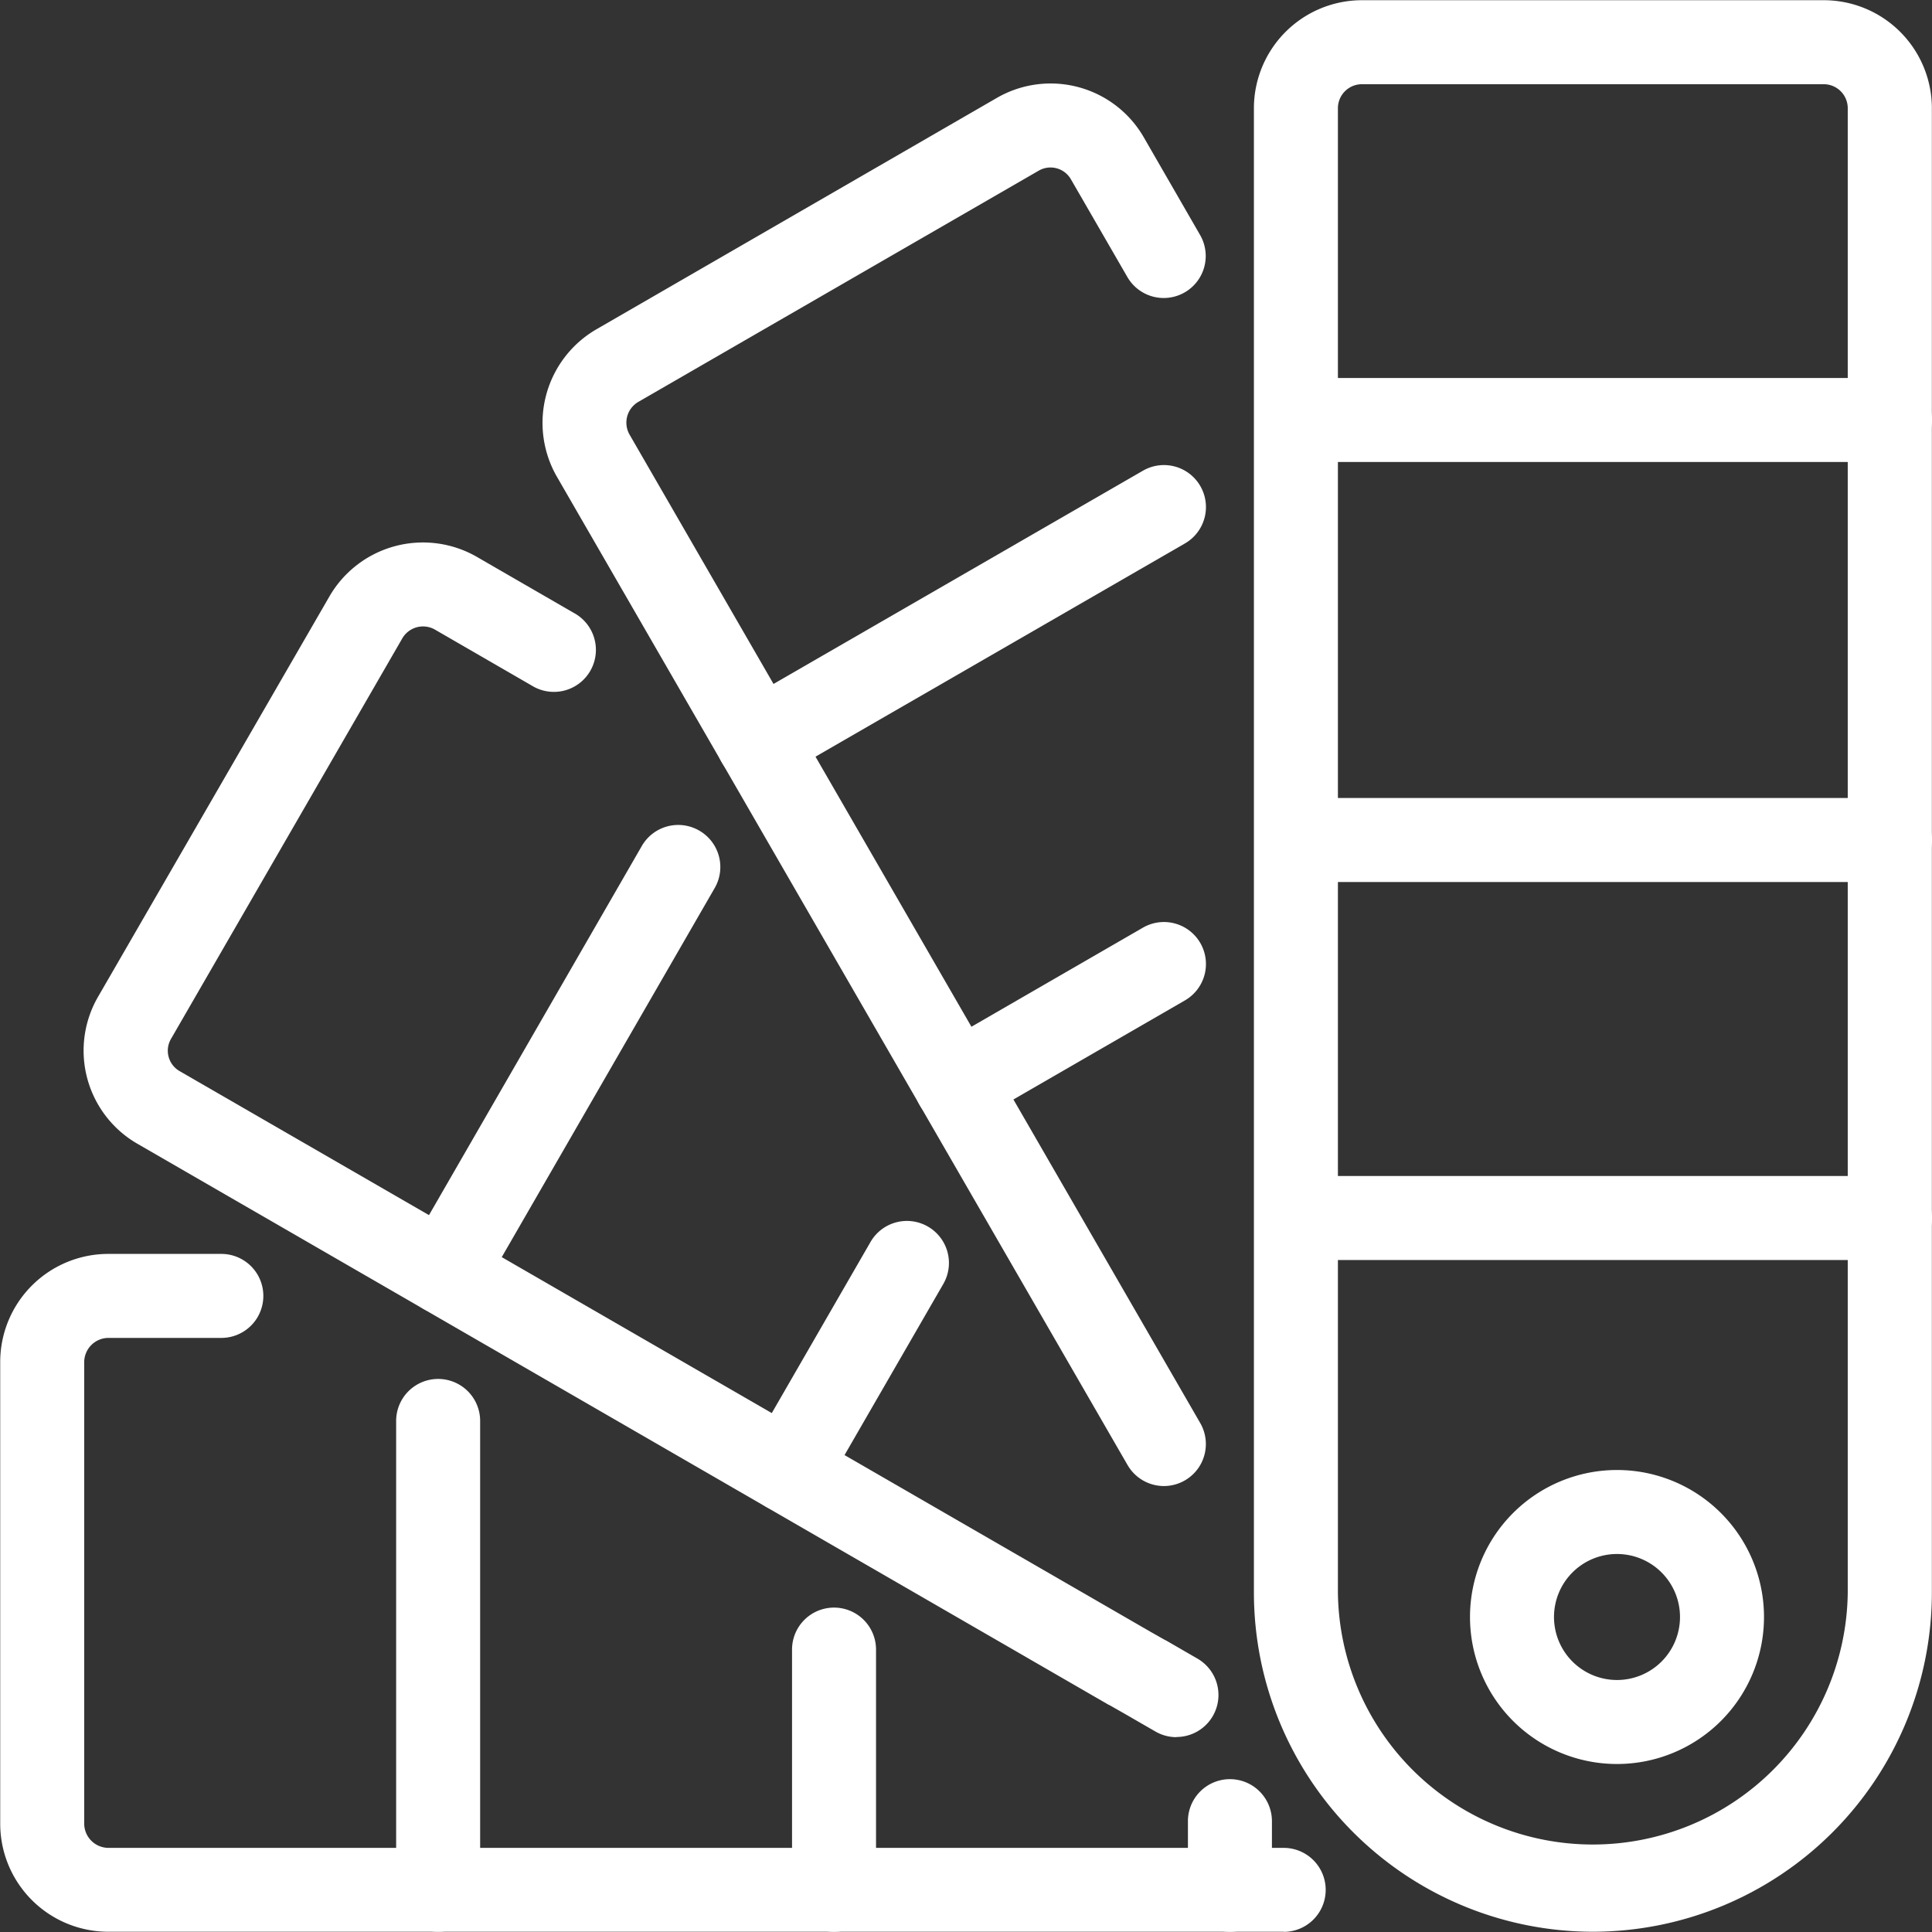
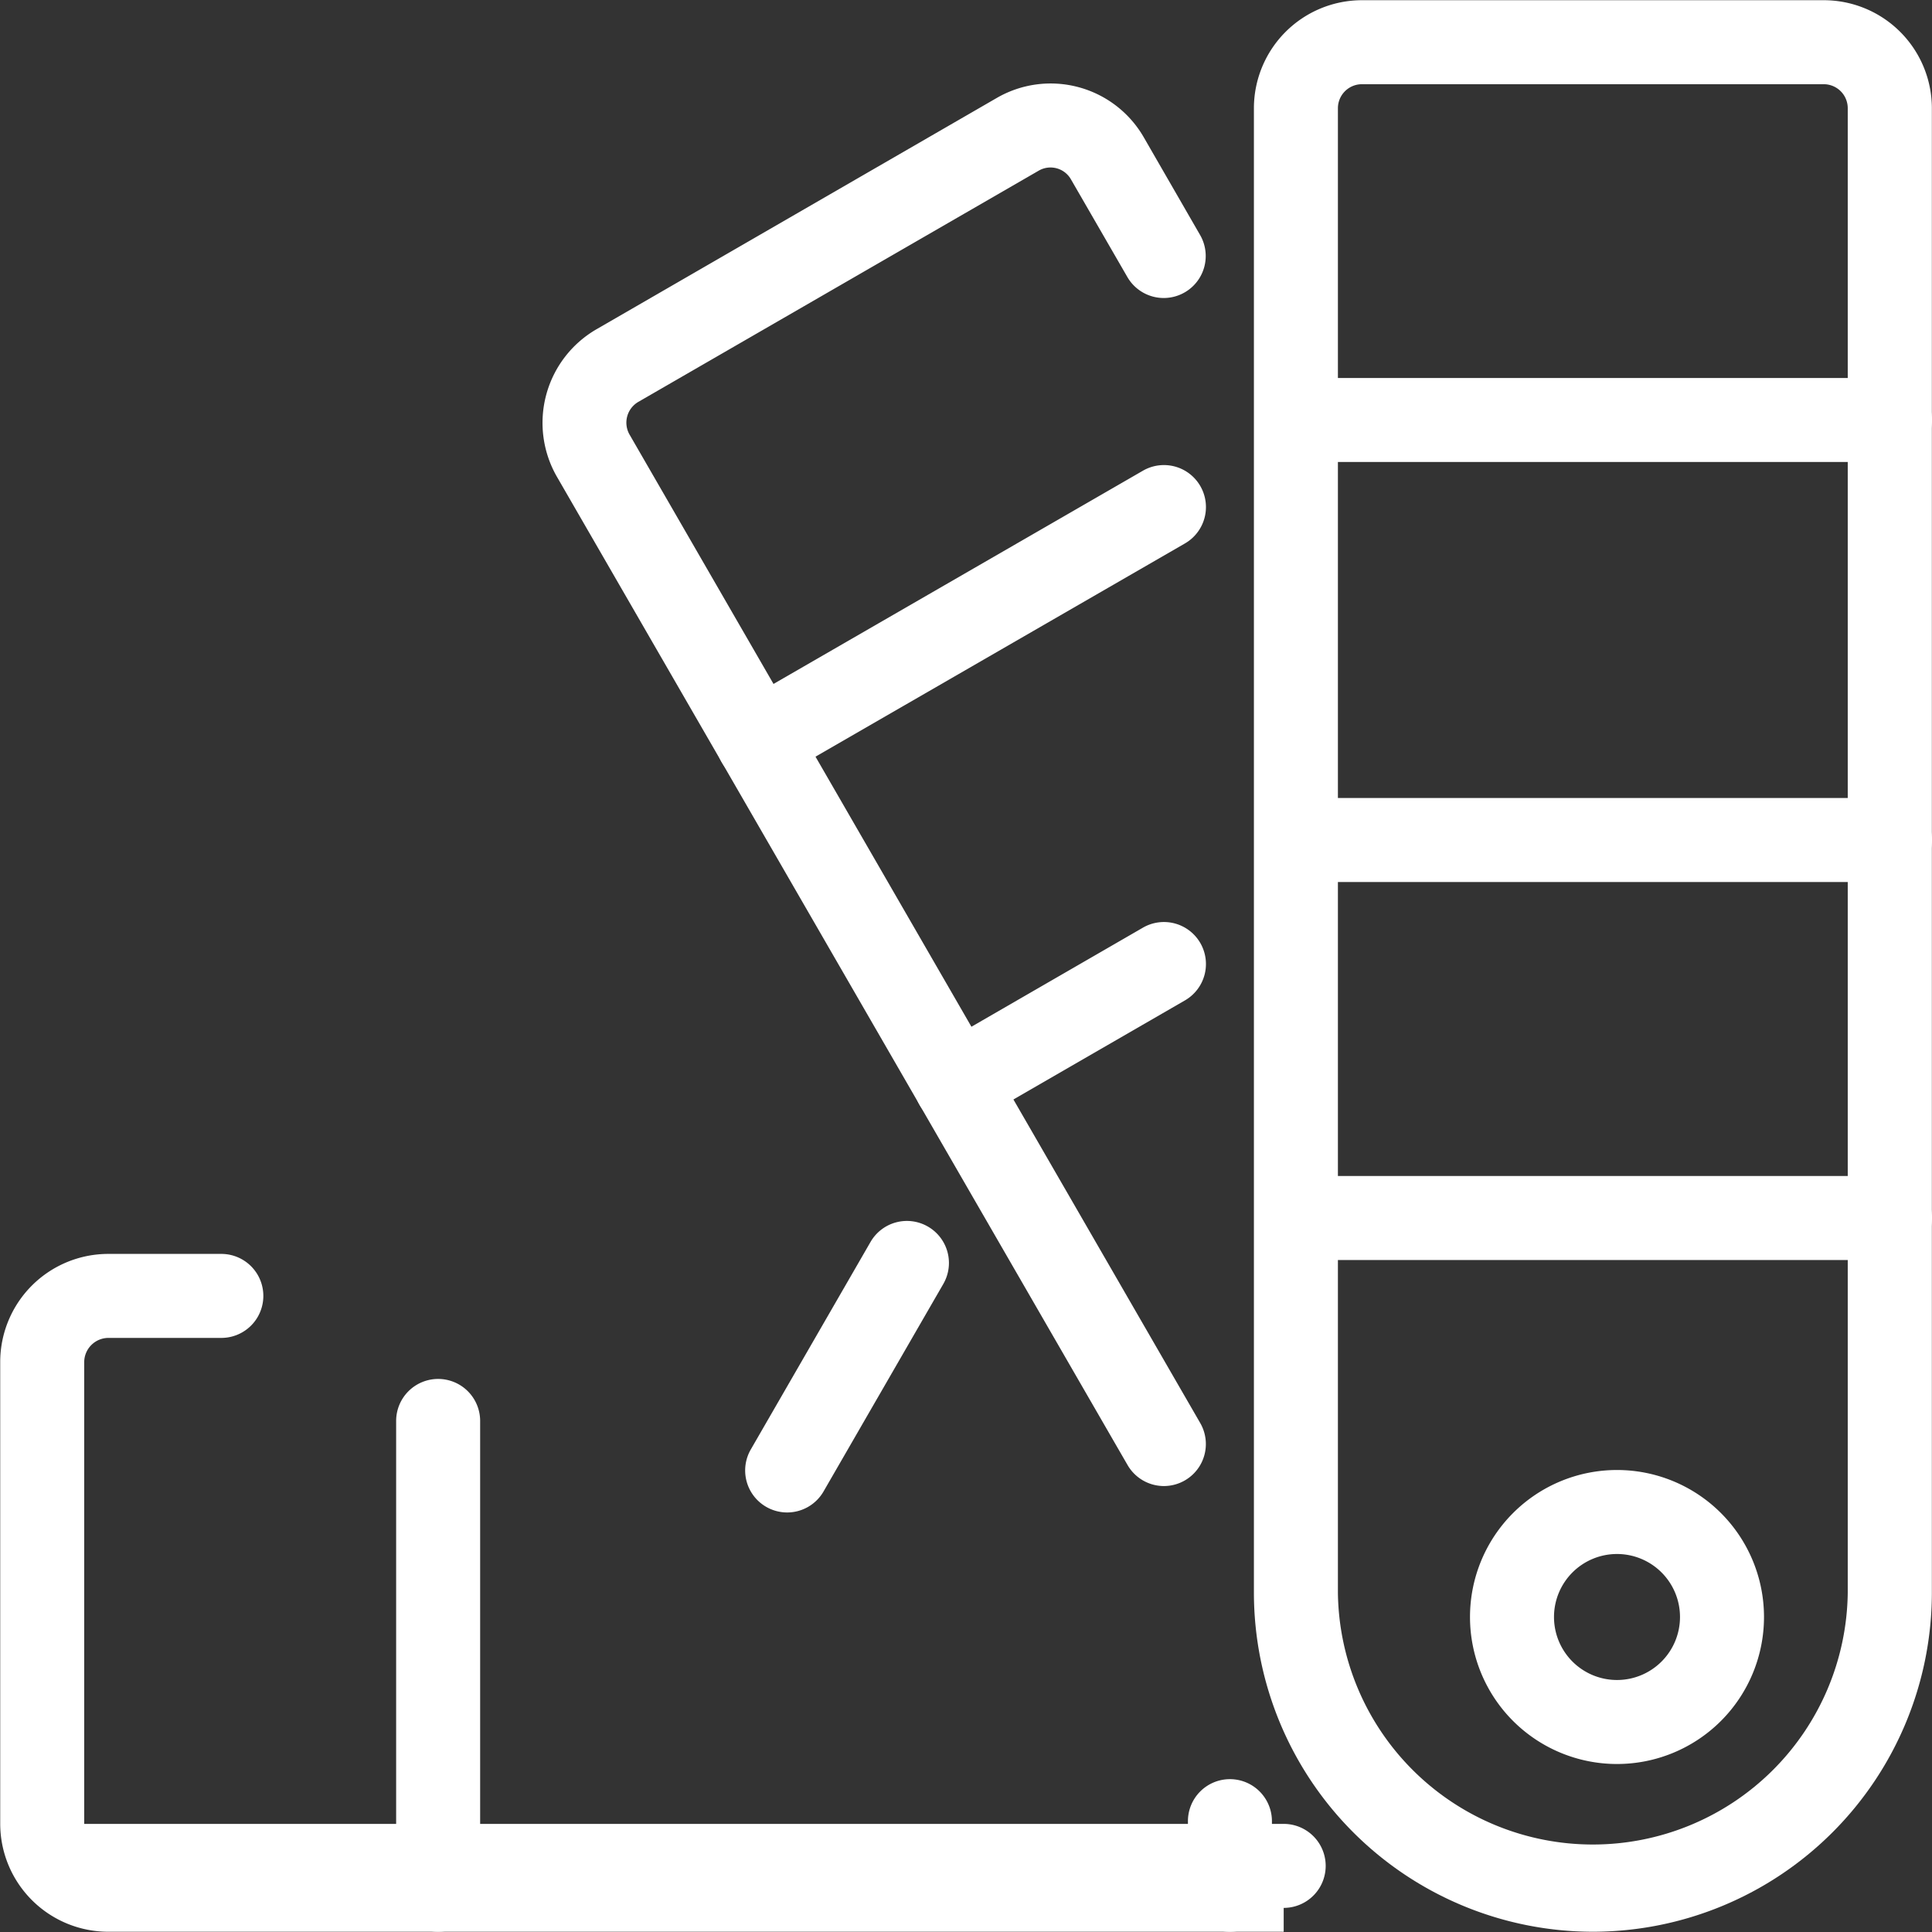
<svg xmlns="http://www.w3.org/2000/svg" width="46" height="46" viewBox="0 0 46 46">
  <rect x="0" y="0" width="46" height="46" fill="#333333" stroke="none" />
  <defs>
    <clipPath id="a">
      <rect width="46" height="46" fill="none" stroke="#fff" stroke-width="2" />
    </clipPath>
  </defs>
  <g clip-path="url(#a)">
    <path d="M2.5-1A3.5,3.5,0,1,1-1,2.5,3.5,3.5,0,0,1,2.5-1Zm0,5A1.5,1.5,0,1,0,1,2.5,1.5,1.5,0,0,0,2.5,4Z" transform="translate(36 36)" fill="#fff" />
    <path d="M280.07,51.989A8.079,8.079,0,0,1,272,43.92V8.571A2.574,2.574,0,0,1,274.571,6h11a2.574,2.574,0,0,1,2.571,2.571V43.92A8.079,8.079,0,0,1,280.07,51.989ZM274.571,8a.572.572,0,0,0-.571.571V43.92a6.07,6.07,0,0,0,12.139,0V8.571A.572.572,0,0,0,285.568,8Z" transform="translate(-242.145 -5.995)" fill="#fff" />
    <path d="M14,1H0A1,1,0,0,1-1,0,1,1,0,0,1,0-1H14a1,1,0,0,1,1,1A1,1,0,0,1,14,1Z" transform="translate(31 29)" fill="#fff" />
    <path d="M14,1H0A1,1,0,0,1-1,0,1,1,0,0,1,0-1H14a1,1,0,0,1,1,1A1,1,0,0,1,14,1Z" transform="translate(31 20)" fill="#fff" />
    <path d="M14,1H0A1,1,0,0,1-1,0,1,1,0,0,1,0-1H14a1,1,0,0,1,1,1A1,1,0,0,1,14,1Z" transform="translate(31 10)" fill="#fff" />
-     <path d="M36.559,288.139H8.571A2.574,2.574,0,0,1,6,285.568v-11A2.574,2.574,0,0,1,8.571,272h2.694a1,1,0,0,1,0,2H8.571a.579.579,0,0,0-.571.571v11a.579.579,0,0,0,.571.571H36.559a1,1,0,0,1,0,2Z" transform="translate(-5.995 -242.145)" fill="#fff" />
+     <path d="M36.559,288.139H8.571A2.574,2.574,0,0,1,6,285.568v-11A2.574,2.574,0,0,1,8.571,272h2.694a1,1,0,0,1,0,2H8.571a.579.579,0,0,0-.571.571v11H36.559a1,1,0,0,1,0,2Z" transform="translate(-5.995 -242.145)" fill="#fff" />
    <path d="M0,2.634a1,1,0,0,1-1-1V0A1,1,0,0,1,0-1,1,1,0,0,1,1,0V1.634A1,1,0,0,1,0,2.634Z" transform="translate(29.284 43.361)" fill="#fff" />
-     <path d="M0,6.719a1,1,0,0,1-1-1V0A1,1,0,0,1,0-1,1,1,0,0,1,1,0V5.719A1,1,0,0,1,0,6.719Z" transform="translate(19.858 39.276)" fill="#fff" />
    <path d="M0,12.162a1,1,0,0,1-1-1V0A1,1,0,0,1,0-1,1,1,0,0,1,1,0V11.162A1,1,0,0,1,0,12.162Z" transform="translate(10.432 33.832)" fill="#fff" />
    <path d="M135.837,57.081a1,1,0,0,1-.867-.5l-.236-.408L121.381,33.047a2.575,2.575,0,0,1,.95-3.512l9.518-5.5a2.56,2.56,0,0,1,3.512.942L136.7,27.3a1,1,0,0,1-1.732,1l-1.343-2.325a.56.56,0,0,0-.775-.21l-9.524,5.5a.572.572,0,0,0-.214.781L136.7,55.581a1,1,0,0,1-.865,1.5Z" transform="translate(-108.123 -21.699)" fill="#fff" />
    <path d="M0,3.859a1,1,0,0,1-.867-.5A1,1,0,0,1-.5,1.993L4.449-.866A1,1,0,0,1,5.815-.5,1,1,0,0,1,5.449.866L.5,3.725A1,1,0,0,1,0,3.859Z" transform="translate(22.764 22.953)" fill="#fff" />
    <path d="M0,6.577a1,1,0,0,1-.867-.5A1,1,0,0,1-.5,4.711L9.162-.866A1,1,0,0,1,10.528-.5,1,1,0,0,1,10.162.866L.5,6.443A1,1,0,0,1,0,6.577Z" transform="translate(18.051 12.073)" fill="#fff" />
-     <path d="M49.71,149.484a1,1,0,0,1-.5-.134l-.759-.438-.343-.195-.006,0L24.977,135.359a2.56,2.56,0,0,1-.937-3.514l5.5-9.517a2.573,2.573,0,0,1,3.508-.949l2.313,1.337a1,1,0,1,1-1,1.731l-2.309-1.335a.571.571,0,0,0-.776.213l-5.5,9.524a.56.56,0,0,0,.2.777L49.1,146.98l.342.194.006,0,.762.44a1,1,0,0,1-.5,1.866Z" transform="translate(-21.699 -108.123)" fill="#fff" />
    <path d="M0,5.941a1,1,0,0,1-.5-.134A1,1,0,0,1-.866,4.441L1.985-.5A1,1,0,0,1,3.351-.866,1,1,0,0,1,3.718.5L.866,5.441A1,1,0,0,1,0,5.941Z" transform="translate(18.742 30.07)" fill="#fff" />
-     <path d="M0,10.654a1,1,0,0,1-.5-.134A1,1,0,0,1-.866,9.154L4.7-.5A1,1,0,0,1,6.069-.866,1,1,0,0,1,6.436.5L.866,10.154A1,1,0,0,1,0,10.654Z" transform="translate(10.581 20.643)" fill="#fff" />
  </g>
</svg>